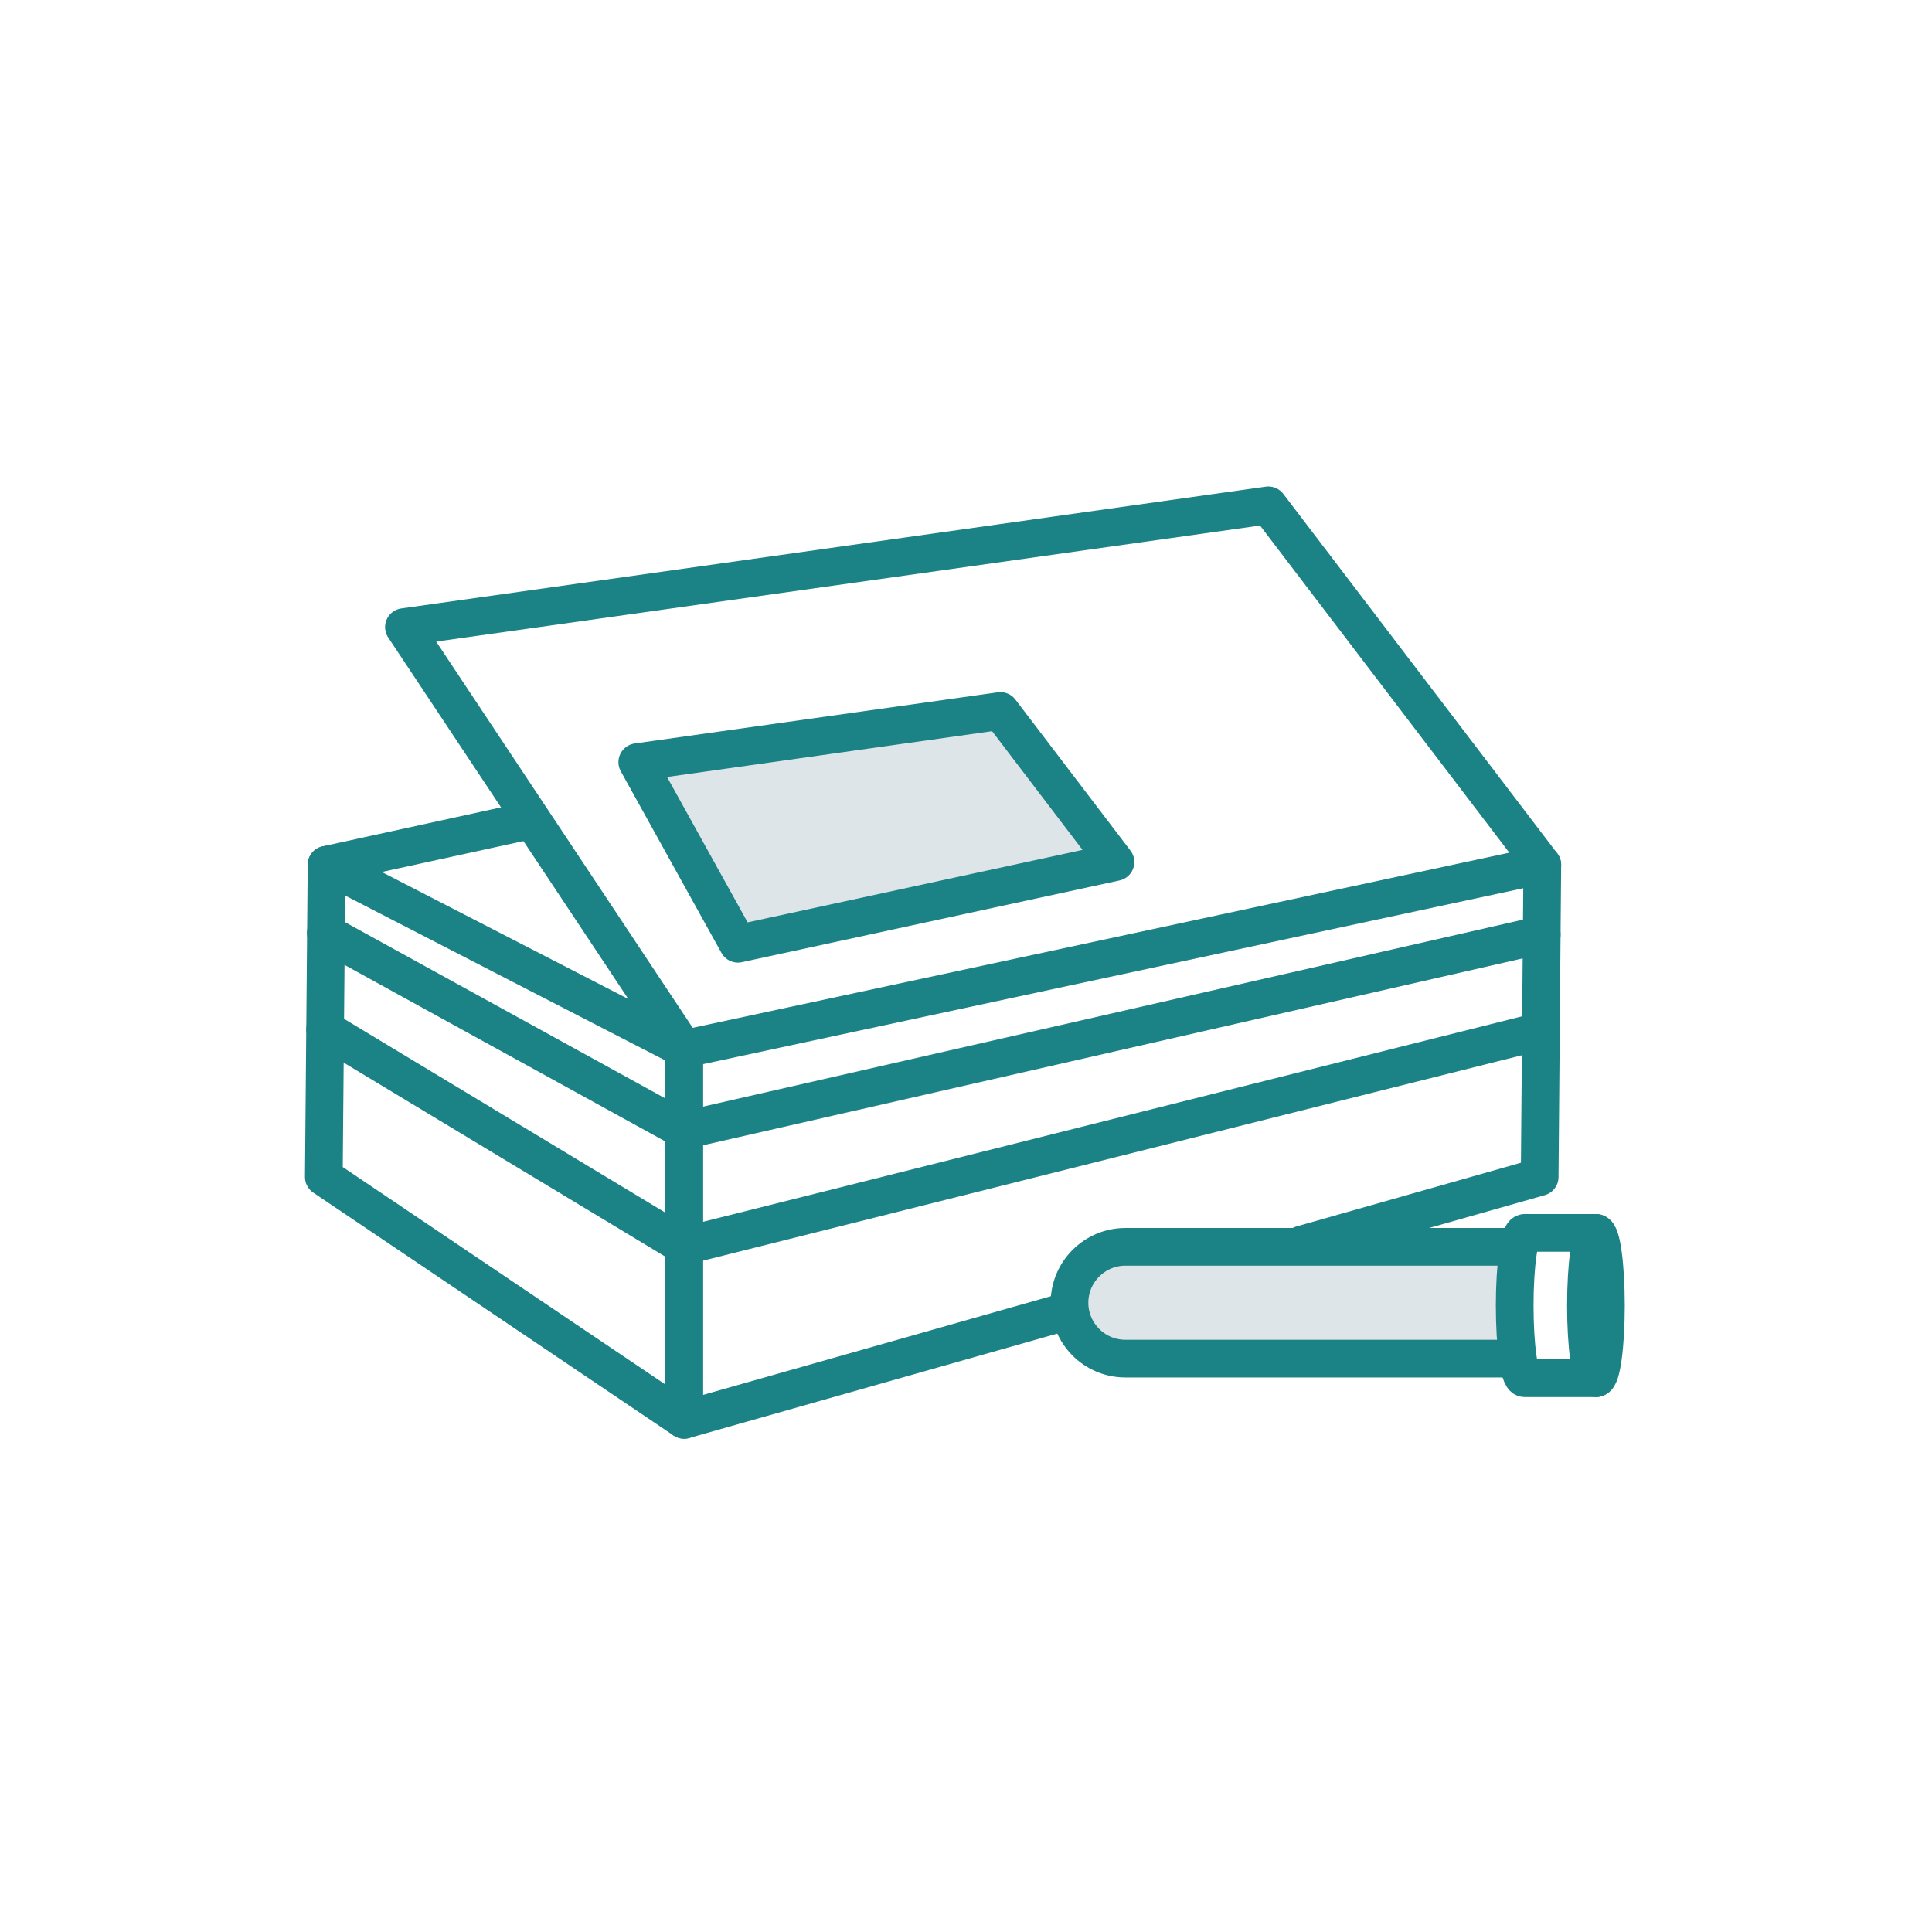
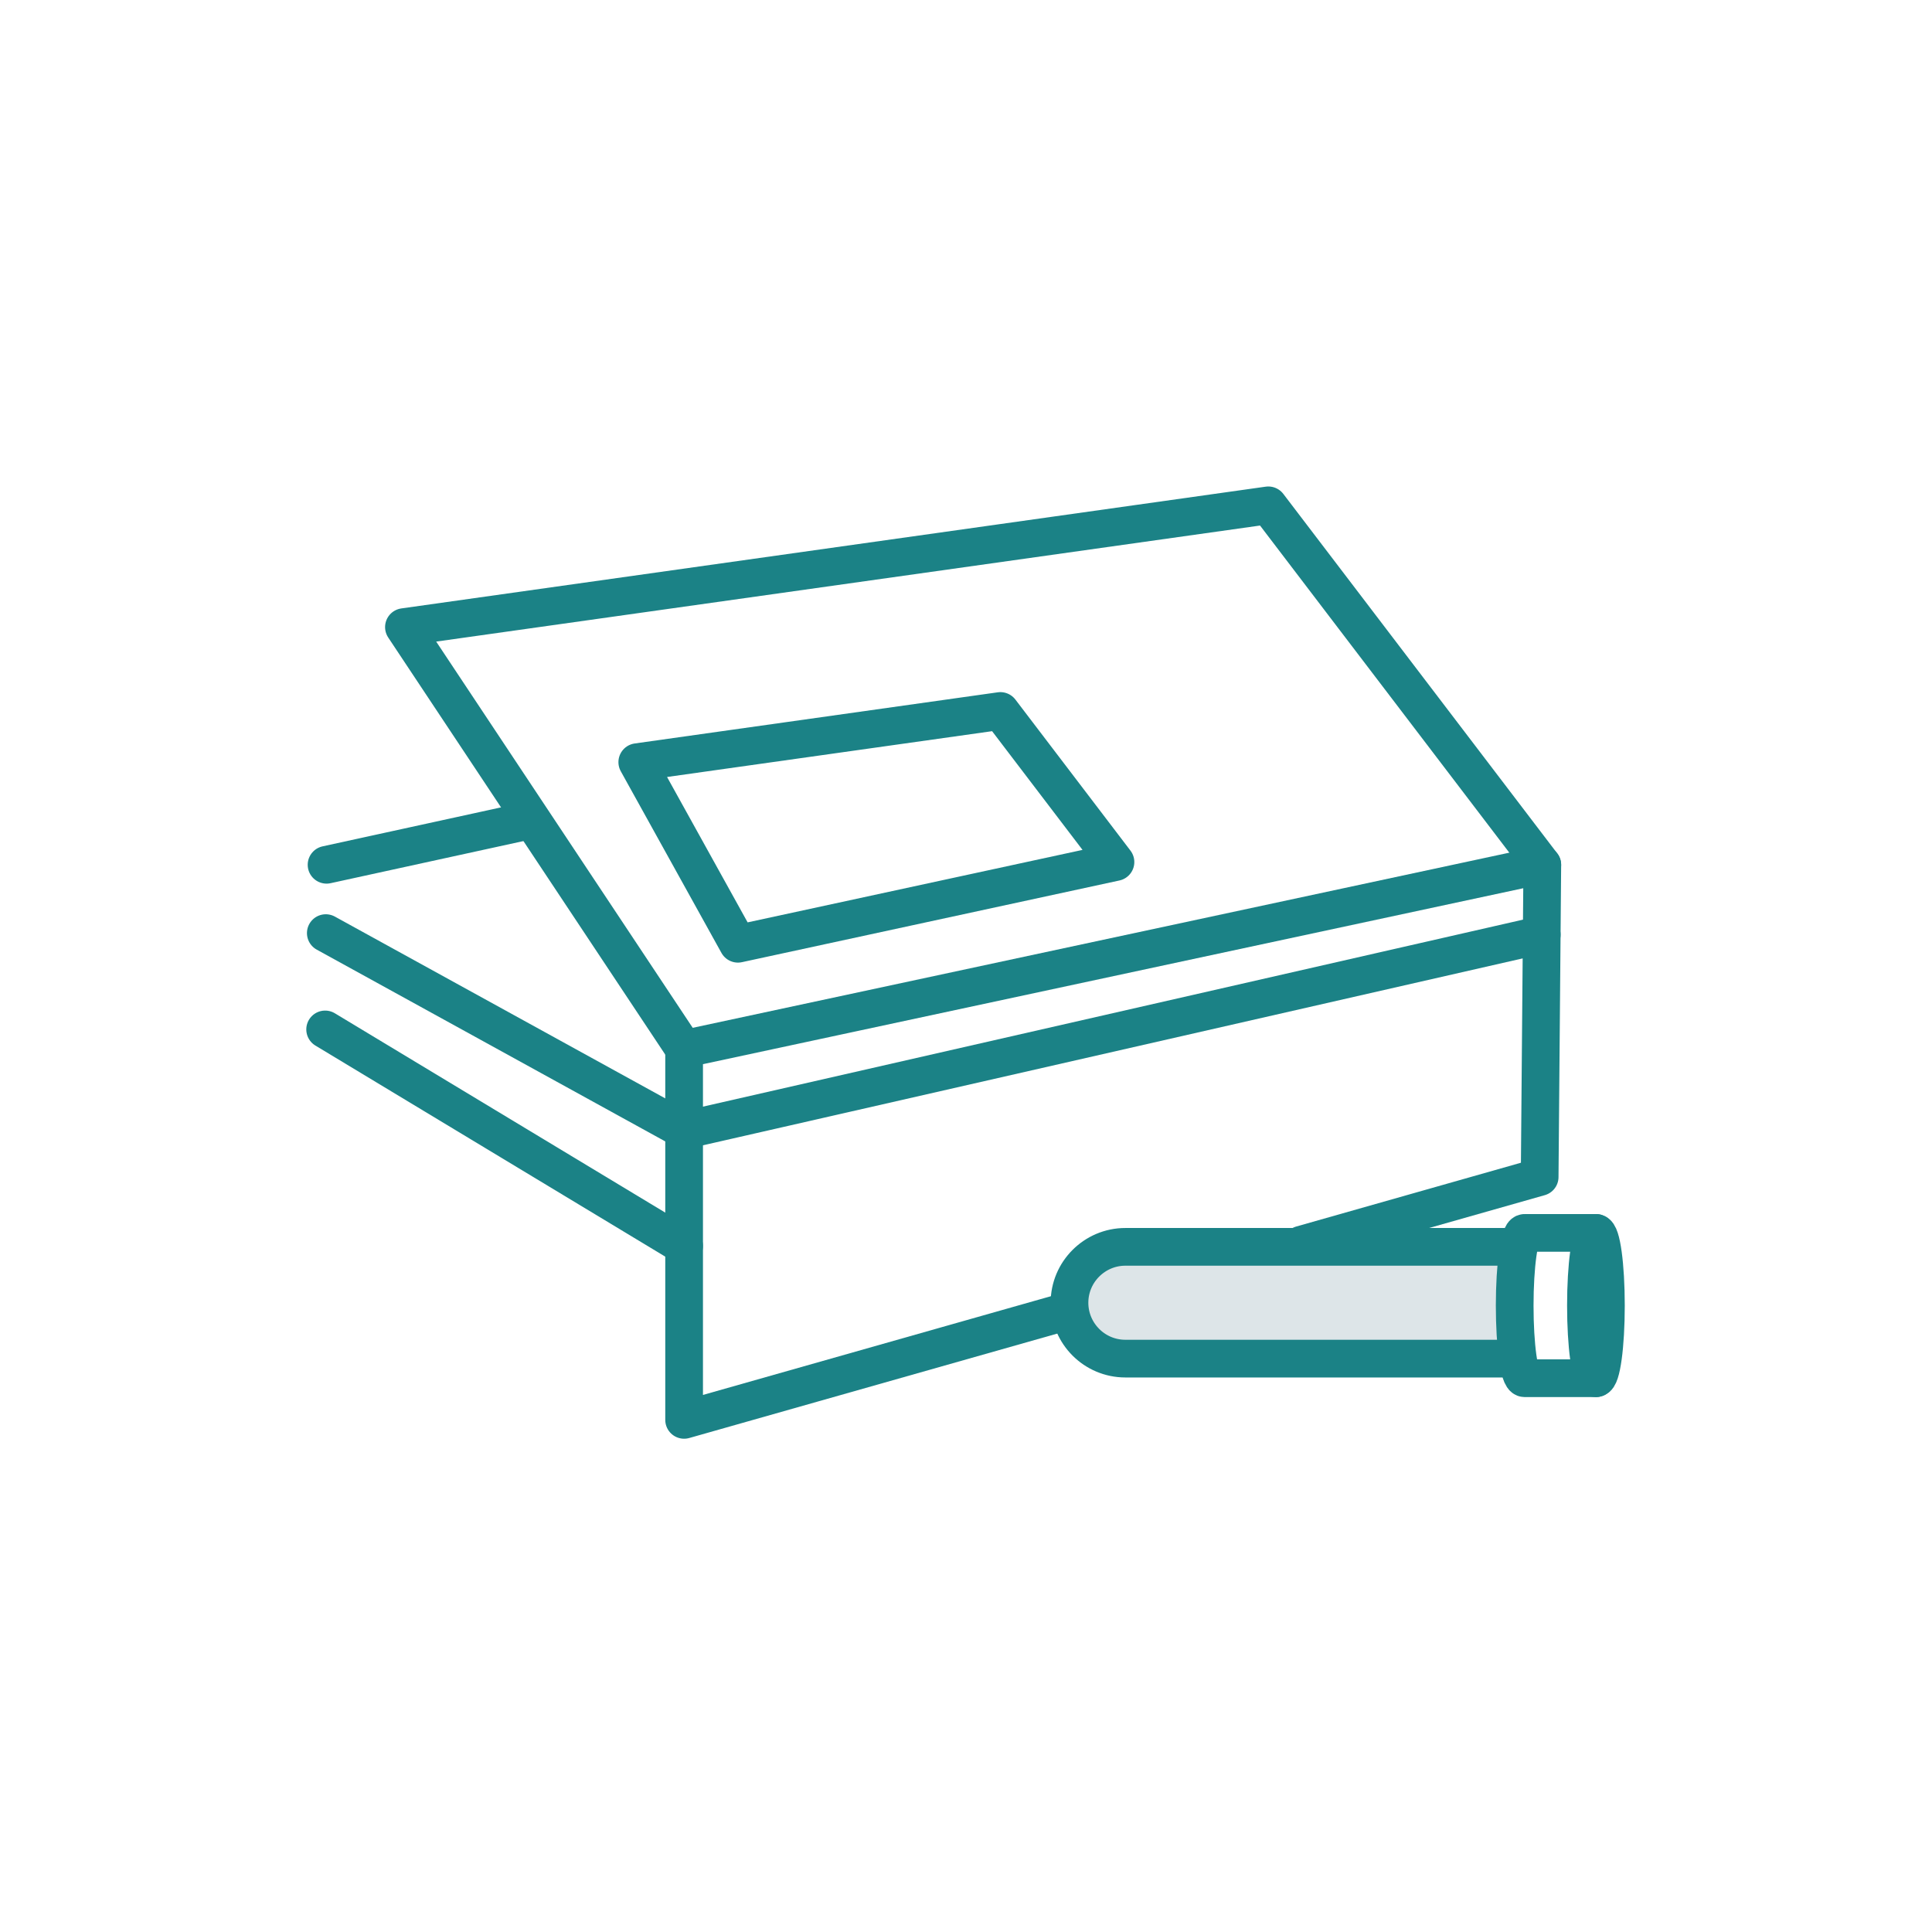
<svg xmlns="http://www.w3.org/2000/svg" width="205" height="205" viewBox="0 0 205 205" fill="none">
-   <path d="M34.65 91.76L72.59 111.3V150.66L34.36 124.89L34.65 91.76Z" stroke="#1B8286" stroke-width="4" stroke-linecap="round" stroke-linejoin="round" />
  <path d="M138.08 132.07L163.37 124.89L163.65 91.77L72.59 111.3V150.66L113.54 139.04" stroke="#1B8286" stroke-width="4" stroke-linecap="round" stroke-linejoin="round" />
  <path d="M34.65 91.76L56.26 87.04" stroke="#1B8286" stroke-width="4" stroke-linecap="round" stroke-linejoin="round" />
  <path d="M163.65 91.77L134.58 53.62L42.86 66.54L72.59 111.3" stroke="#1B8286" stroke-width="4" stroke-linecap="round" stroke-linejoin="round" />
  <path d="M34.57 99.01L72.59 119.93" stroke="#1B8286" stroke-width="4" stroke-linecap="round" stroke-linejoin="round" />
  <path d="M34.5 109.23L72.59 132.21" stroke="#1B8286" stroke-width="4" stroke-linecap="round" stroke-linejoin="round" />
  <path d="M72.59 119.93L163.59 99.18" stroke="#1B8286" stroke-width="4" stroke-linecap="round" stroke-linejoin="round" />
-   <path d="M163.5 109.4L72.59 132.21" stroke="#1B8286" stroke-width="4" stroke-linecap="round" stroke-linejoin="round" />
  <path d="M169.34 146.24C169.925 146.24 170.4 142.788 170.4 138.53C170.4 134.272 169.925 130.82 169.34 130.82C168.754 130.82 168.28 134.272 168.28 138.53C168.28 142.788 168.754 146.24 169.34 146.24Z" stroke="#1B8286" stroke-width="4" stroke-linecap="round" stroke-linejoin="round" />
-   <path d="M106.15 75.44L118.36 91.47L78.3 100.14L67.62 80.87L106.15 75.44Z" fill="#DDE5E8" />
  <path d="M118.36 91.47L106.15 75.44L67.62 80.87L78.3 100.14L118.36 91.47Z" stroke="#1B8286" stroke-width="4" stroke-linecap="round" stroke-linejoin="round" />
  <path d="M160.96 132.75H114.29V144.16H160.96V132.75Z" fill="#DDE5E8" />
  <path d="M160.96 144.16H119.41C116.14 144.16 113.49 141.51 113.48 138.24C113.48 136.6 114.14 135.12 115.22 134.04C116.29 132.97 117.77 132.3 119.41 132.3H160.96" stroke="#1B8286" stroke-width="4" stroke-linecap="round" stroke-linejoin="round" />
  <path d="M169.34 130.82H161.78C161.21 130.82 160.72 134.27 160.72 138.53C160.72 142.79 161.2 146.24 161.78 146.24H169.34" stroke="#1B8286" stroke-width="4" stroke-linecap="round" stroke-linejoin="round" />
</svg>